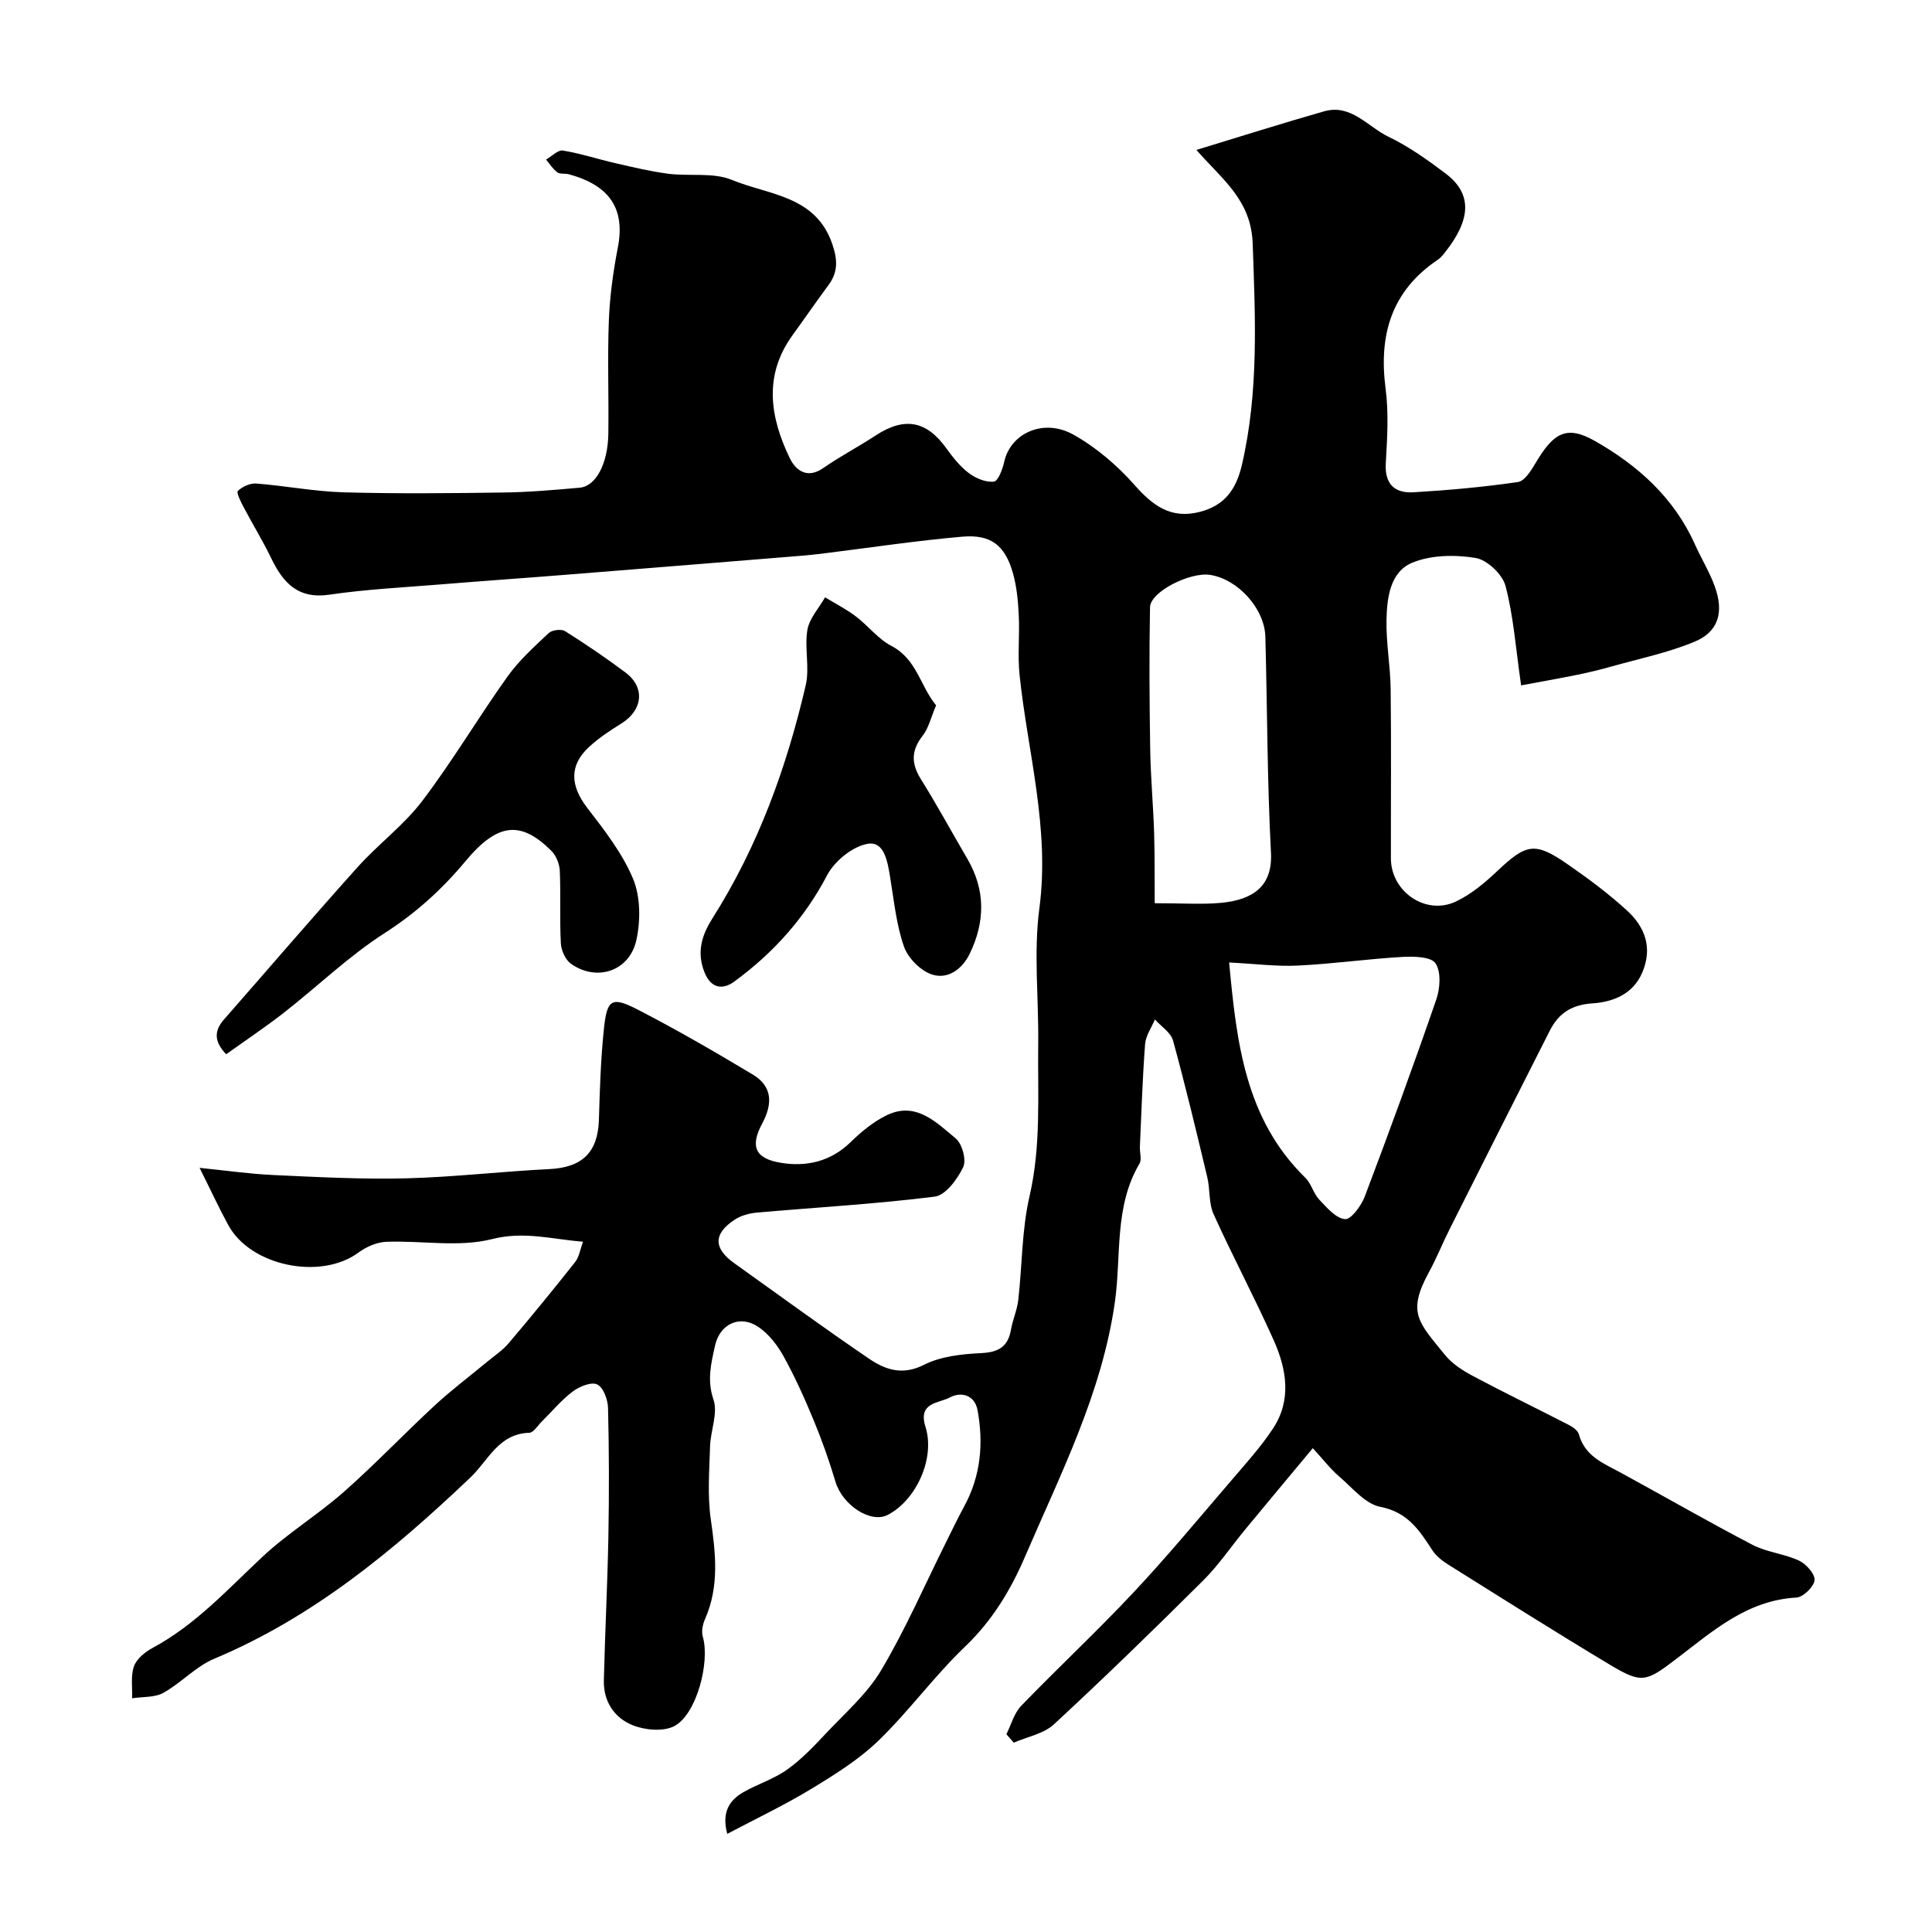
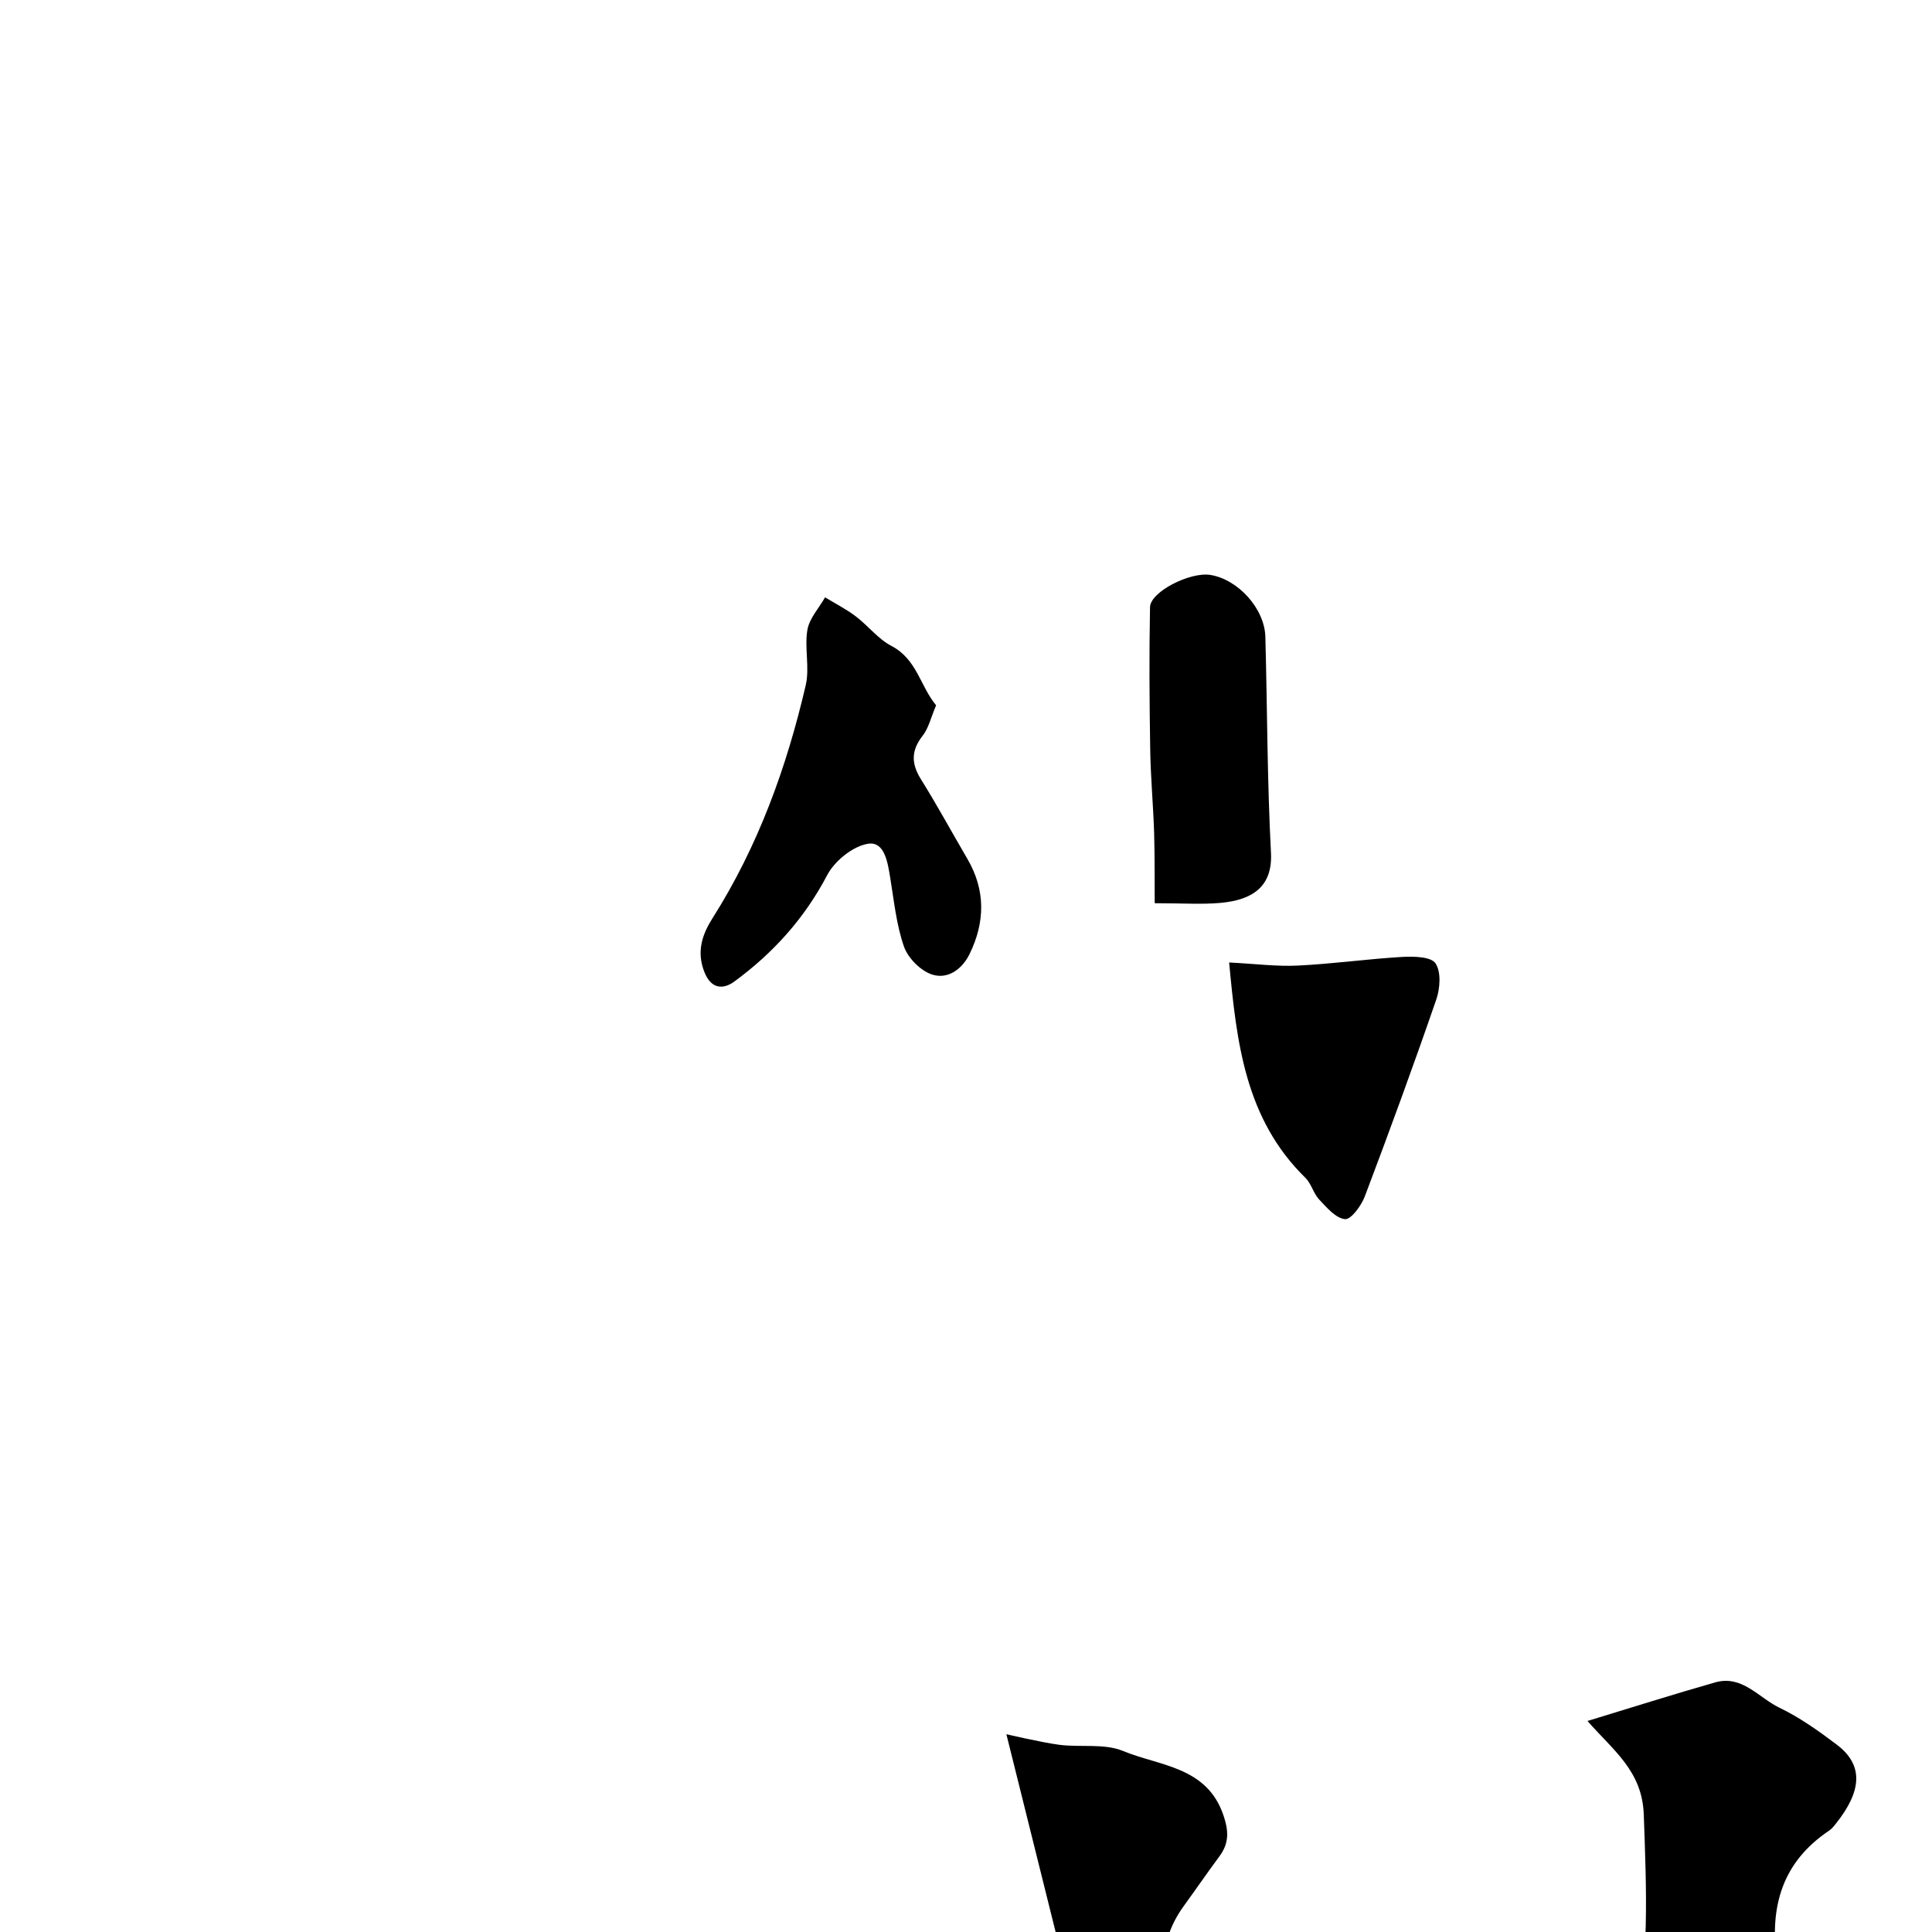
<svg xmlns="http://www.w3.org/2000/svg" enable-background="new 0 0 400 400" viewBox="0 0 400 400">
  <g fill="#000001">
-     <path d="m208.36 359.05c1-1.98 1.6-4.35 3.07-5.88 7.64-7.91 15.7-15.42 23.22-23.44 6.98-7.44 13.5-15.31 20.15-23.06 3.03-3.54 6.19-7.02 8.75-10.89 3.91-5.91 2.83-12.31.16-18.29-3.93-8.8-8.48-17.33-12.45-26.11-1.03-2.28-.7-5.14-1.31-7.66-2.25-9.45-4.51-18.91-7.08-28.27-.46-1.68-2.46-2.93-3.76-4.38-.7 1.7-1.9 3.36-2.03 5.1-.54 7.08-.76 14.18-1.08 21.28-.05 1.16.43 2.59-.08 3.46-5.27 8.93-3.74 19.05-5.09 28.63-2.67 18.87-11.24 35.59-18.61 52.75-2.97 6.92-6.8 13.26-12.43 18.64-6.35 6.07-11.58 13.32-17.89 19.43-4.06 3.93-9.03 7.03-13.9 9.99-5.51 3.35-11.37 6.13-17.43 9.33-1.18-4.45.4-6.94 3.33-8.62 2.95-1.69 6.32-2.73 9.06-4.68 2.95-2.1 5.52-4.8 8.01-7.46 4-4.26 8.58-8.24 11.5-13.17 5.05-8.51 9.01-17.65 13.44-26.53 1.22-2.46 2.41-4.94 3.72-7.35 3.43-6.3 4.03-13.02 2.76-19.91-.59-3.2-3.46-3.89-5.78-2.61-2.2 1.2-6.62.93-5 6.06 2.07 6.56-1.98 15.25-7.85 18.25-3.53 1.8-9.35-2.07-10.78-6.87-1.29-4.32-2.8-8.6-4.53-12.77-1.87-4.52-3.89-9.01-6.26-13.28-1.28-2.3-3.09-4.63-5.25-6.06-3.82-2.53-7.93-.54-8.91 3.95-.8 3.66-1.69 7.12-.31 11.15.96 2.82-.62 6.43-.71 9.7-.15 5.02-.56 10.13.15 15.06 1.01 7.06 1.8 13.91-1.2 20.69-.48 1.08-.77 2.54-.45 3.63 1.53 5.31-1.32 16.17-5.94 18.53-2.28 1.16-6.01.82-8.55-.19-3.8-1.5-6.1-4.91-6-9.27.24-9.94.75-19.87.94-29.8.16-8.86.15-17.73-.07-26.59-.04-1.73-.95-4.27-2.23-4.9-1.2-.6-3.71.42-5.09 1.46-2.37 1.79-4.31 4.15-6.44 6.26-.83.82-1.67 2.25-2.55 2.28-6.38.21-8.42 5.67-12.19 9.26-15.83 15.06-32.55 28.94-53.05 37.53-3.82 1.6-6.84 5.02-10.53 7.06-1.8 1-4.29.78-6.46 1.12.08-2.23-.32-4.62.39-6.63.55-1.54 2.29-2.95 3.84-3.79 8.88-4.77 15.53-12.11 22.76-18.87 5.23-4.9 11.48-8.7 16.86-13.45 6.49-5.73 12.47-12.03 18.83-17.91 3.44-3.18 7.2-6 10.81-9 1.51-1.26 3.21-2.36 4.46-3.84 4.69-5.53 9.28-11.14 13.77-16.82.84-1.07 1.05-2.63 1.64-4.22-6.4-.49-12.16-2.23-18.84-.54-6.89 1.75-14.57.28-21.89.56-1.97.08-4.16 1.04-5.78 2.24-7.78 5.74-22.28 2.82-26.92-5.67-1.93-3.54-3.63-7.22-5.96-11.88 5.07.51 10.19 1.25 15.34 1.49 9.14.42 18.31.91 27.45.68 9.88-.25 19.73-1.43 29.6-1.91 6.82-.33 10.09-3.45 10.29-10.23.18-6.26.38-12.54 1.03-18.77.64-6.18 1.59-6.81 7.03-4.01 8.09 4.17 15.98 8.75 23.79 13.43 4.08 2.45 4.15 6.03 1.97 10.11-2.57 4.78-1.48 7.28 3.81 8.16 5.37.89 10.36-.25 14.51-4.3 2.2-2.14 4.69-4.2 7.42-5.53 6.06-2.95 10.26 1.45 14.3 4.78 1.35 1.11 2.26 4.48 1.56 5.95-1.19 2.49-3.64 5.82-5.89 6.11-12.23 1.54-24.57 2.22-36.86 3.31-1.57.14-3.28.62-4.58 1.47-4.43 2.92-4.39 5.92-.07 9 9.27 6.62 18.46 13.35 27.87 19.75 3.35 2.28 6.91 3.57 11.41 1.29 3.47-1.76 7.81-2.22 11.81-2.42 3.58-.18 5.58-1.27 6.2-4.85.36-2.07 1.27-4.06 1.51-6.13.82-7.17.72-14.53 2.33-21.49 2.43-10.5 1.67-21.01 1.8-31.54.12-9.37-.98-18.87.24-28.08 2.2-16.55-2.41-32.25-4.1-48.32-.43-4.12.05-8.33-.17-12.49-.15-2.92-.43-5.92-1.24-8.71-1.63-5.64-4.53-7.93-10.41-7.43-9.45.82-18.85 2.24-28.27 3.41-1.47.18-2.94.37-4.41.49-16.4 1.33-32.8 2.67-49.2 3.97-8.86.71-17.74 1.32-26.6 2.05-7.54.61-15.11.99-22.58 2.09-6.52.96-9.6-2.45-12.07-7.57-1.74-3.6-3.84-7.01-5.7-10.55-.58-1.09-1.55-3.02-1.19-3.36.93-.89 2.54-1.63 3.81-1.53 6.05.47 12.06 1.65 18.1 1.82 11.02.31 22.05.19 33.08.04 5.27-.07 10.54-.53 15.8-1 3.34-.3 5.83-4.98 5.91-11.2.11-7.83-.2-15.67.11-23.49.2-5.04.9-10.1 1.86-15.05 1.53-7.9-1.58-12.82-10.14-15.15-.79-.21-1.81.02-2.4-.41-.92-.68-1.57-1.74-2.33-2.63 1.17-.66 2.45-2.03 3.48-1.87 3.66.59 7.23 1.78 10.86 2.61s7.27 1.71 10.95 2.19c4.4.57 9.3-.33 13.2 1.28 7.58 3.14 17.36 3.19 20.79 13.32 1.11 3.27 1.18 5.78-.82 8.48-2.53 3.41-4.93 6.91-7.42 10.34-6.05 8.35-4.66 16.98-.59 25.44 1.16 2.42 3.53 4.45 6.92 2.09 3.48-2.42 7.26-4.39 10.81-6.72 6.03-3.96 10.59-3.13 14.74 2.67 1.34 1.86 2.83 3.74 4.64 5.1 1.43 1.07 3.53 1.95 5.17 1.74.9-.12 1.8-2.61 2.15-4.16 1.3-5.82 8.09-9.02 14.27-5.58 4.73 2.63 9.09 6.37 12.69 10.44 3.8 4.3 7.55 7.09 13.47 5.58 5.15-1.31 7.57-4.58 8.78-9.81 3.5-15.15 2.75-30.32 2.22-45.69-.31-9.1-6.24-13.26-11.66-19.45 9.17-2.79 17.77-5.52 26.44-7.99 5.58-1.59 9.01 3.17 13.27 5.23 4.23 2.03 8.15 4.82 11.92 7.67 5.49 4.17 5.3 9.47-.24 16.4-.41.52-.86 1.06-1.4 1.42-9.61 6.46-12.27 15.57-10.82 26.66.67 5.08.34 10.33.04 15.48-.26 4.42 1.94 6.25 5.81 6.01 7.2-.43 14.41-1.08 21.55-2.12 1.41-.21 2.77-2.43 3.69-3.99 3.7-6.23 6.39-7.84 12.27-4.5 8.84 5.02 16.37 11.75 20.68 21.39 1.31 2.92 3.02 5.69 4.11 8.69 1.95 5.37.78 9.41-4.18 11.47-5.48 2.28-11.41 3.5-17.16 5.12-2.34.66-4.7 1.24-7.08 1.72-3.95.8-7.92 1.5-11.67 2.2-1.12-7.72-1.57-14.31-3.23-20.59-.63-2.4-3.79-5.39-6.19-5.79-4.24-.7-9.18-.63-13.07.96-4.63 1.89-5.29 7.27-5.38 11.89-.09 4.76.8 9.53.86 14.3.14 11.69.03 23.38.05 35.07.02 6.87 7.21 11.85 13.44 8.92 3.19-1.5 6.06-3.93 8.65-6.38 5.93-5.6 7.73-6.02 14.39-1.42 4.3 2.97 8.53 6.11 12.38 9.63 3.72 3.41 5.39 7.68 3.18 12.87-1.97 4.62-6.26 6.1-10.25 6.37-4.47.3-7.08 2.09-8.92 5.71-6.93 13.67-13.84 27.37-20.72 41.06-1.47 2.92-2.68 5.98-4.25 8.85-4.67 8.51-2.11 10.46 3.29 17.17 1.49 1.85 3.72 3.26 5.86 4.4 6.56 3.49 13.25 6.73 19.85 10.13.81.42 1.81 1.14 2.02 1.91 1.23 4.53 5.09 6.01 8.66 7.94 9.12 4.96 18.11 10.16 27.31 14.95 2.96 1.54 6.56 1.83 9.61 3.26 1.48.69 3.34 2.78 3.21 4.06-.13 1.36-2.36 3.51-3.76 3.59-10.26.56-17.39 7.02-24.89 12.72-6.19 4.71-7.09 5.15-13.57 1.27-11.32-6.78-22.48-13.84-33.67-20.85-1.24-.78-2.5-1.79-3.28-3-2.66-4.09-5.07-7.83-10.72-8.92-3.15-.61-5.84-4-8.57-6.33-1.74-1.49-3.16-3.36-5.42-5.82-5 6-9.5 11.39-13.98 16.81-2.92 3.54-5.51 7.4-8.75 10.62-10.13 10.08-20.37 20.04-30.86 29.74-2.13 1.97-5.51 2.57-8.32 3.8-.48-.57-1.01-1.16-1.53-1.75zm30.71-172.05c5.74 0 9.66.28 13.54-.06 6.91-.6 10.89-3.53 10.53-10.39-.78-14.88-.76-29.8-1.16-44.7-.16-5.86-5.66-11.9-11.4-12.82-4.18-.67-12.42 3.49-12.48 6.68-.19 9.84-.12 19.68.04 29.52.09 5.75.63 11.5.81 17.25.15 5.04.08 10.09.12 14.52zm15.41 12.27c1.55 16.58 3.31 32.38 15.79 44.59 1.23 1.21 1.66 3.22 2.85 4.49 1.57 1.66 3.45 3.89 5.36 4.06 1.24.11 3.36-2.78 4.09-4.71 5.11-13.51 10.08-27.08 14.79-40.74.8-2.31 1.04-5.75-.16-7.52-.93-1.38-4.52-1.45-6.88-1.32-7.2.42-14.38 1.44-21.58 1.79-4.36.22-8.78-.36-14.26-.64z" />
-     <path d="m46.83 218.27c-2.44-2.53-2.59-4.75-.49-7.16 9.23-10.53 18.34-21.16 27.69-31.57 4.27-4.76 9.56-8.67 13.4-13.72 6.28-8.27 11.59-17.27 17.63-25.73 2.38-3.34 5.52-6.17 8.53-9.01.69-.65 2.62-.9 3.39-.41 4.28 2.68 8.46 5.53 12.5 8.55 4.14 3.08 3.62 7.8-.83 10.57-2.35 1.46-4.7 3.01-6.72 4.88-4.11 3.81-3.85 8.01-.39 12.53 3.56 4.64 7.3 9.41 9.52 14.72 1.55 3.72 1.58 8.64.7 12.68-1.41 6.48-8.17 8.7-13.52 4.96-1.16-.81-2.04-2.76-2.12-4.23-.27-5.01 0-10.05-.22-15.06-.06-1.42-.77-3.15-1.77-4.14-6.28-6.22-11.07-5.86-17.73 2.14-4.9 5.88-10.3 10.77-16.8 14.94-7.4 4.75-13.84 11-20.81 16.45-3.82 2.98-7.88 5.69-11.96 8.61z" />
+     <path d="m208.36 359.05s7.27 1.71 10.95 2.19c4.4.57 9.3-.33 13.2 1.28 7.58 3.14 17.36 3.19 20.79 13.32 1.11 3.27 1.18 5.78-.82 8.48-2.53 3.41-4.93 6.91-7.42 10.34-6.05 8.35-4.66 16.98-.59 25.44 1.16 2.42 3.53 4.45 6.92 2.09 3.48-2.42 7.26-4.39 10.81-6.72 6.03-3.96 10.59-3.13 14.74 2.67 1.34 1.86 2.83 3.74 4.64 5.1 1.43 1.07 3.53 1.95 5.17 1.74.9-.12 1.8-2.61 2.15-4.16 1.3-5.82 8.09-9.02 14.27-5.58 4.73 2.63 9.09 6.37 12.69 10.44 3.8 4.3 7.55 7.09 13.47 5.58 5.15-1.31 7.57-4.58 8.78-9.81 3.5-15.15 2.75-30.32 2.22-45.69-.31-9.1-6.24-13.26-11.66-19.45 9.17-2.79 17.77-5.52 26.44-7.99 5.58-1.59 9.01 3.17 13.27 5.23 4.23 2.03 8.15 4.82 11.92 7.67 5.49 4.17 5.3 9.47-.24 16.4-.41.52-.86 1.06-1.4 1.42-9.61 6.46-12.27 15.57-10.82 26.66.67 5.08.34 10.33.04 15.48-.26 4.42 1.94 6.25 5.81 6.01 7.2-.43 14.41-1.08 21.55-2.12 1.41-.21 2.77-2.43 3.69-3.99 3.7-6.23 6.39-7.84 12.27-4.5 8.84 5.02 16.37 11.75 20.68 21.39 1.31 2.92 3.02 5.69 4.11 8.69 1.95 5.37.78 9.41-4.18 11.47-5.48 2.28-11.41 3.5-17.16 5.12-2.34.66-4.7 1.24-7.08 1.72-3.95.8-7.92 1.5-11.67 2.2-1.12-7.72-1.57-14.31-3.23-20.59-.63-2.4-3.79-5.39-6.19-5.79-4.24-.7-9.18-.63-13.07.96-4.63 1.89-5.29 7.27-5.38 11.89-.09 4.76.8 9.53.86 14.3.14 11.69.03 23.38.05 35.07.02 6.87 7.21 11.85 13.44 8.92 3.19-1.5 6.06-3.93 8.65-6.38 5.93-5.6 7.73-6.02 14.39-1.42 4.3 2.97 8.53 6.11 12.38 9.63 3.72 3.41 5.39 7.68 3.18 12.87-1.97 4.62-6.26 6.1-10.25 6.37-4.47.3-7.08 2.09-8.92 5.71-6.93 13.67-13.84 27.37-20.72 41.06-1.47 2.92-2.68 5.98-4.25 8.85-4.67 8.51-2.11 10.46 3.29 17.17 1.49 1.85 3.72 3.26 5.86 4.4 6.56 3.49 13.25 6.73 19.85 10.13.81.42 1.81 1.14 2.02 1.91 1.23 4.53 5.09 6.01 8.66 7.94 9.12 4.96 18.11 10.16 27.31 14.95 2.96 1.54 6.56 1.83 9.61 3.26 1.48.69 3.34 2.78 3.21 4.06-.13 1.36-2.36 3.51-3.76 3.59-10.26.56-17.39 7.02-24.89 12.72-6.19 4.71-7.09 5.15-13.57 1.27-11.32-6.78-22.48-13.84-33.67-20.85-1.24-.78-2.5-1.79-3.28-3-2.66-4.09-5.07-7.83-10.72-8.92-3.15-.61-5.84-4-8.57-6.33-1.74-1.49-3.16-3.36-5.42-5.82-5 6-9.5 11.39-13.98 16.81-2.92 3.54-5.51 7.4-8.75 10.62-10.13 10.08-20.37 20.04-30.86 29.74-2.13 1.97-5.51 2.57-8.32 3.8-.48-.57-1.01-1.16-1.53-1.75zm30.71-172.05c5.74 0 9.66.28 13.54-.06 6.91-.6 10.89-3.53 10.53-10.39-.78-14.88-.76-29.8-1.16-44.7-.16-5.86-5.66-11.9-11.4-12.82-4.18-.67-12.42 3.49-12.48 6.68-.19 9.84-.12 19.68.04 29.52.09 5.75.63 11.5.81 17.25.15 5.04.08 10.09.12 14.52zm15.41 12.27c1.55 16.58 3.31 32.38 15.79 44.59 1.23 1.21 1.66 3.22 2.85 4.49 1.57 1.66 3.45 3.89 5.36 4.06 1.24.11 3.36-2.78 4.09-4.71 5.11-13.51 10.08-27.08 14.79-40.74.8-2.31 1.04-5.75-.16-7.52-.93-1.38-4.52-1.45-6.88-1.32-7.2.42-14.38 1.44-21.58 1.79-4.36.22-8.78-.36-14.26-.64z" />
    <path d="m193.81 146.03c-1.09 2.55-1.55 4.73-2.79 6.3-2.39 3.06-2.38 5.75-.36 8.99 3.37 5.39 6.4 10.99 9.61 16.47 3.8 6.49 3.7 13.08.49 19.69-1.56 3.21-4.55 5.36-7.83 4.27-2.37-.79-4.95-3.41-5.78-5.79-1.58-4.54-2.06-9.49-2.85-14.29-.52-3.16-1.17-7.52-4.58-6.98-3.16.5-6.93 3.57-8.48 6.53-4.7 8.96-11.21 16.14-19.21 22-2.04 1.5-4.68 1.84-6.19-1.96-1.71-4.3-.39-7.89 1.67-11.14 9.45-14.91 15.35-31.22 19.31-48.26.84-3.64-.29-7.71.34-11.44.41-2.39 2.39-4.51 3.66-6.75 2.13 1.3 4.38 2.44 6.36 3.94 2.55 1.93 4.6 4.67 7.36 6.11 5.32 2.78 5.95 8.3 9.27 12.31z" />
  </g>
</svg>